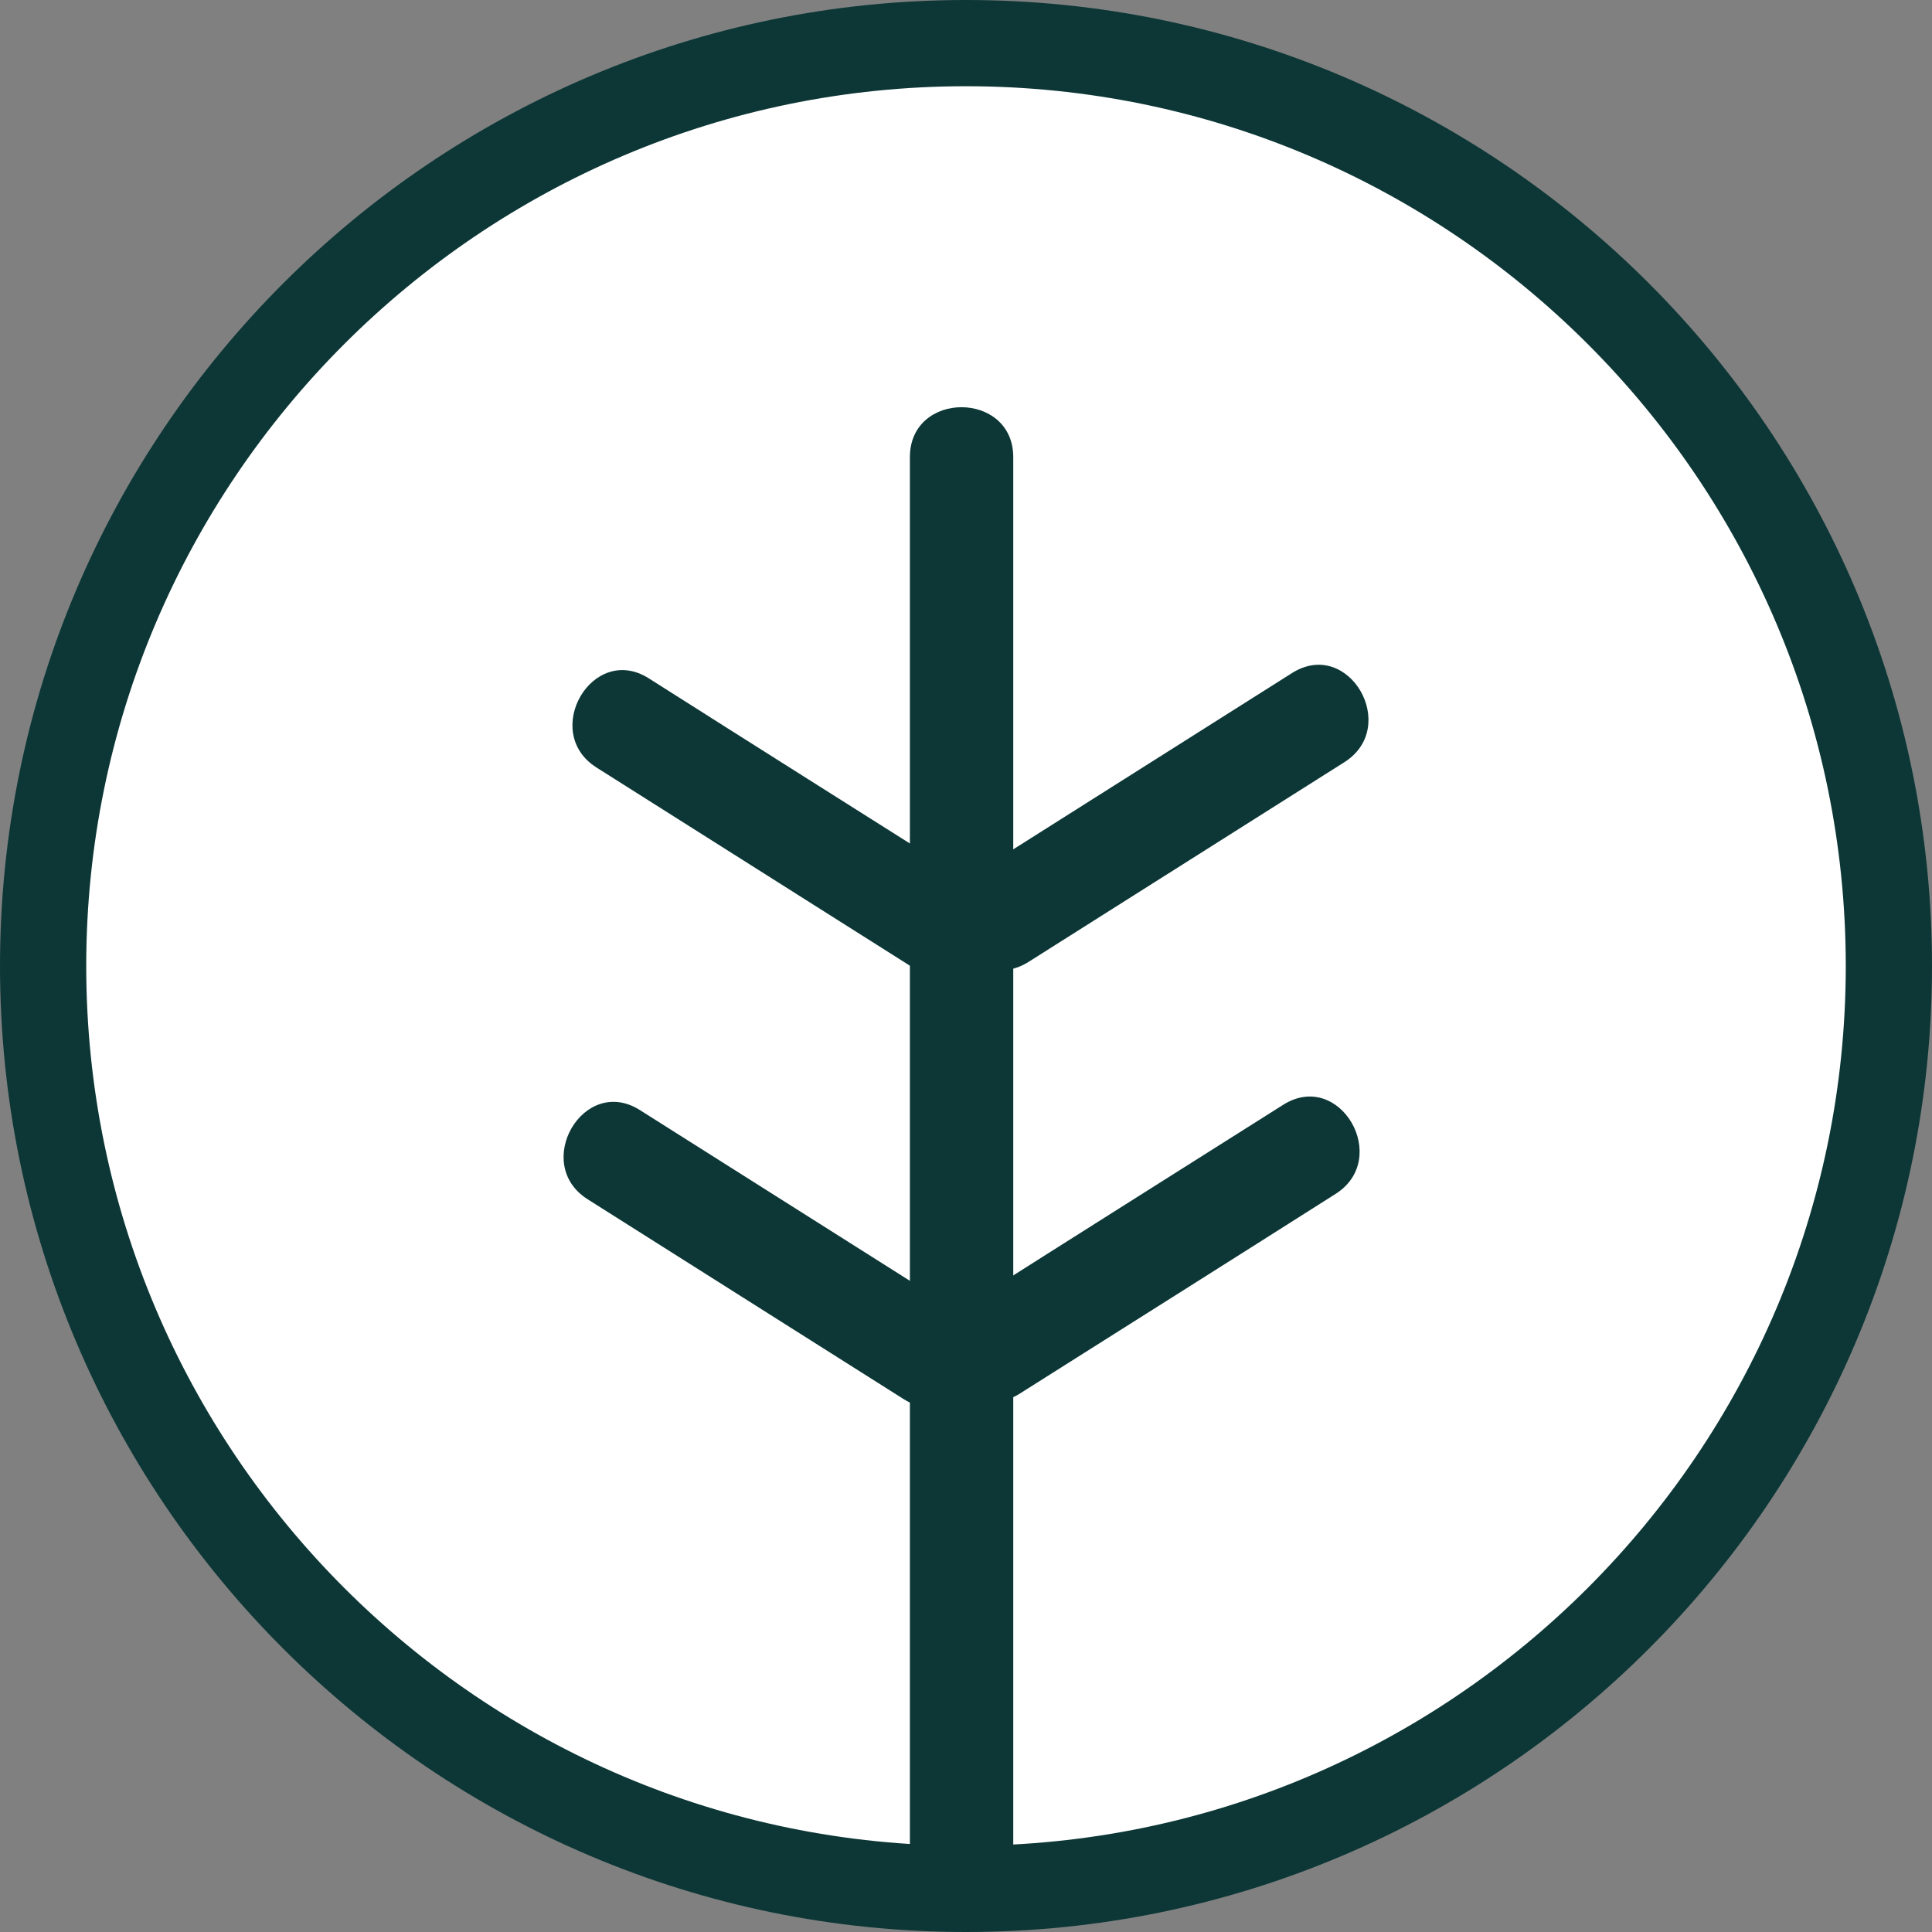
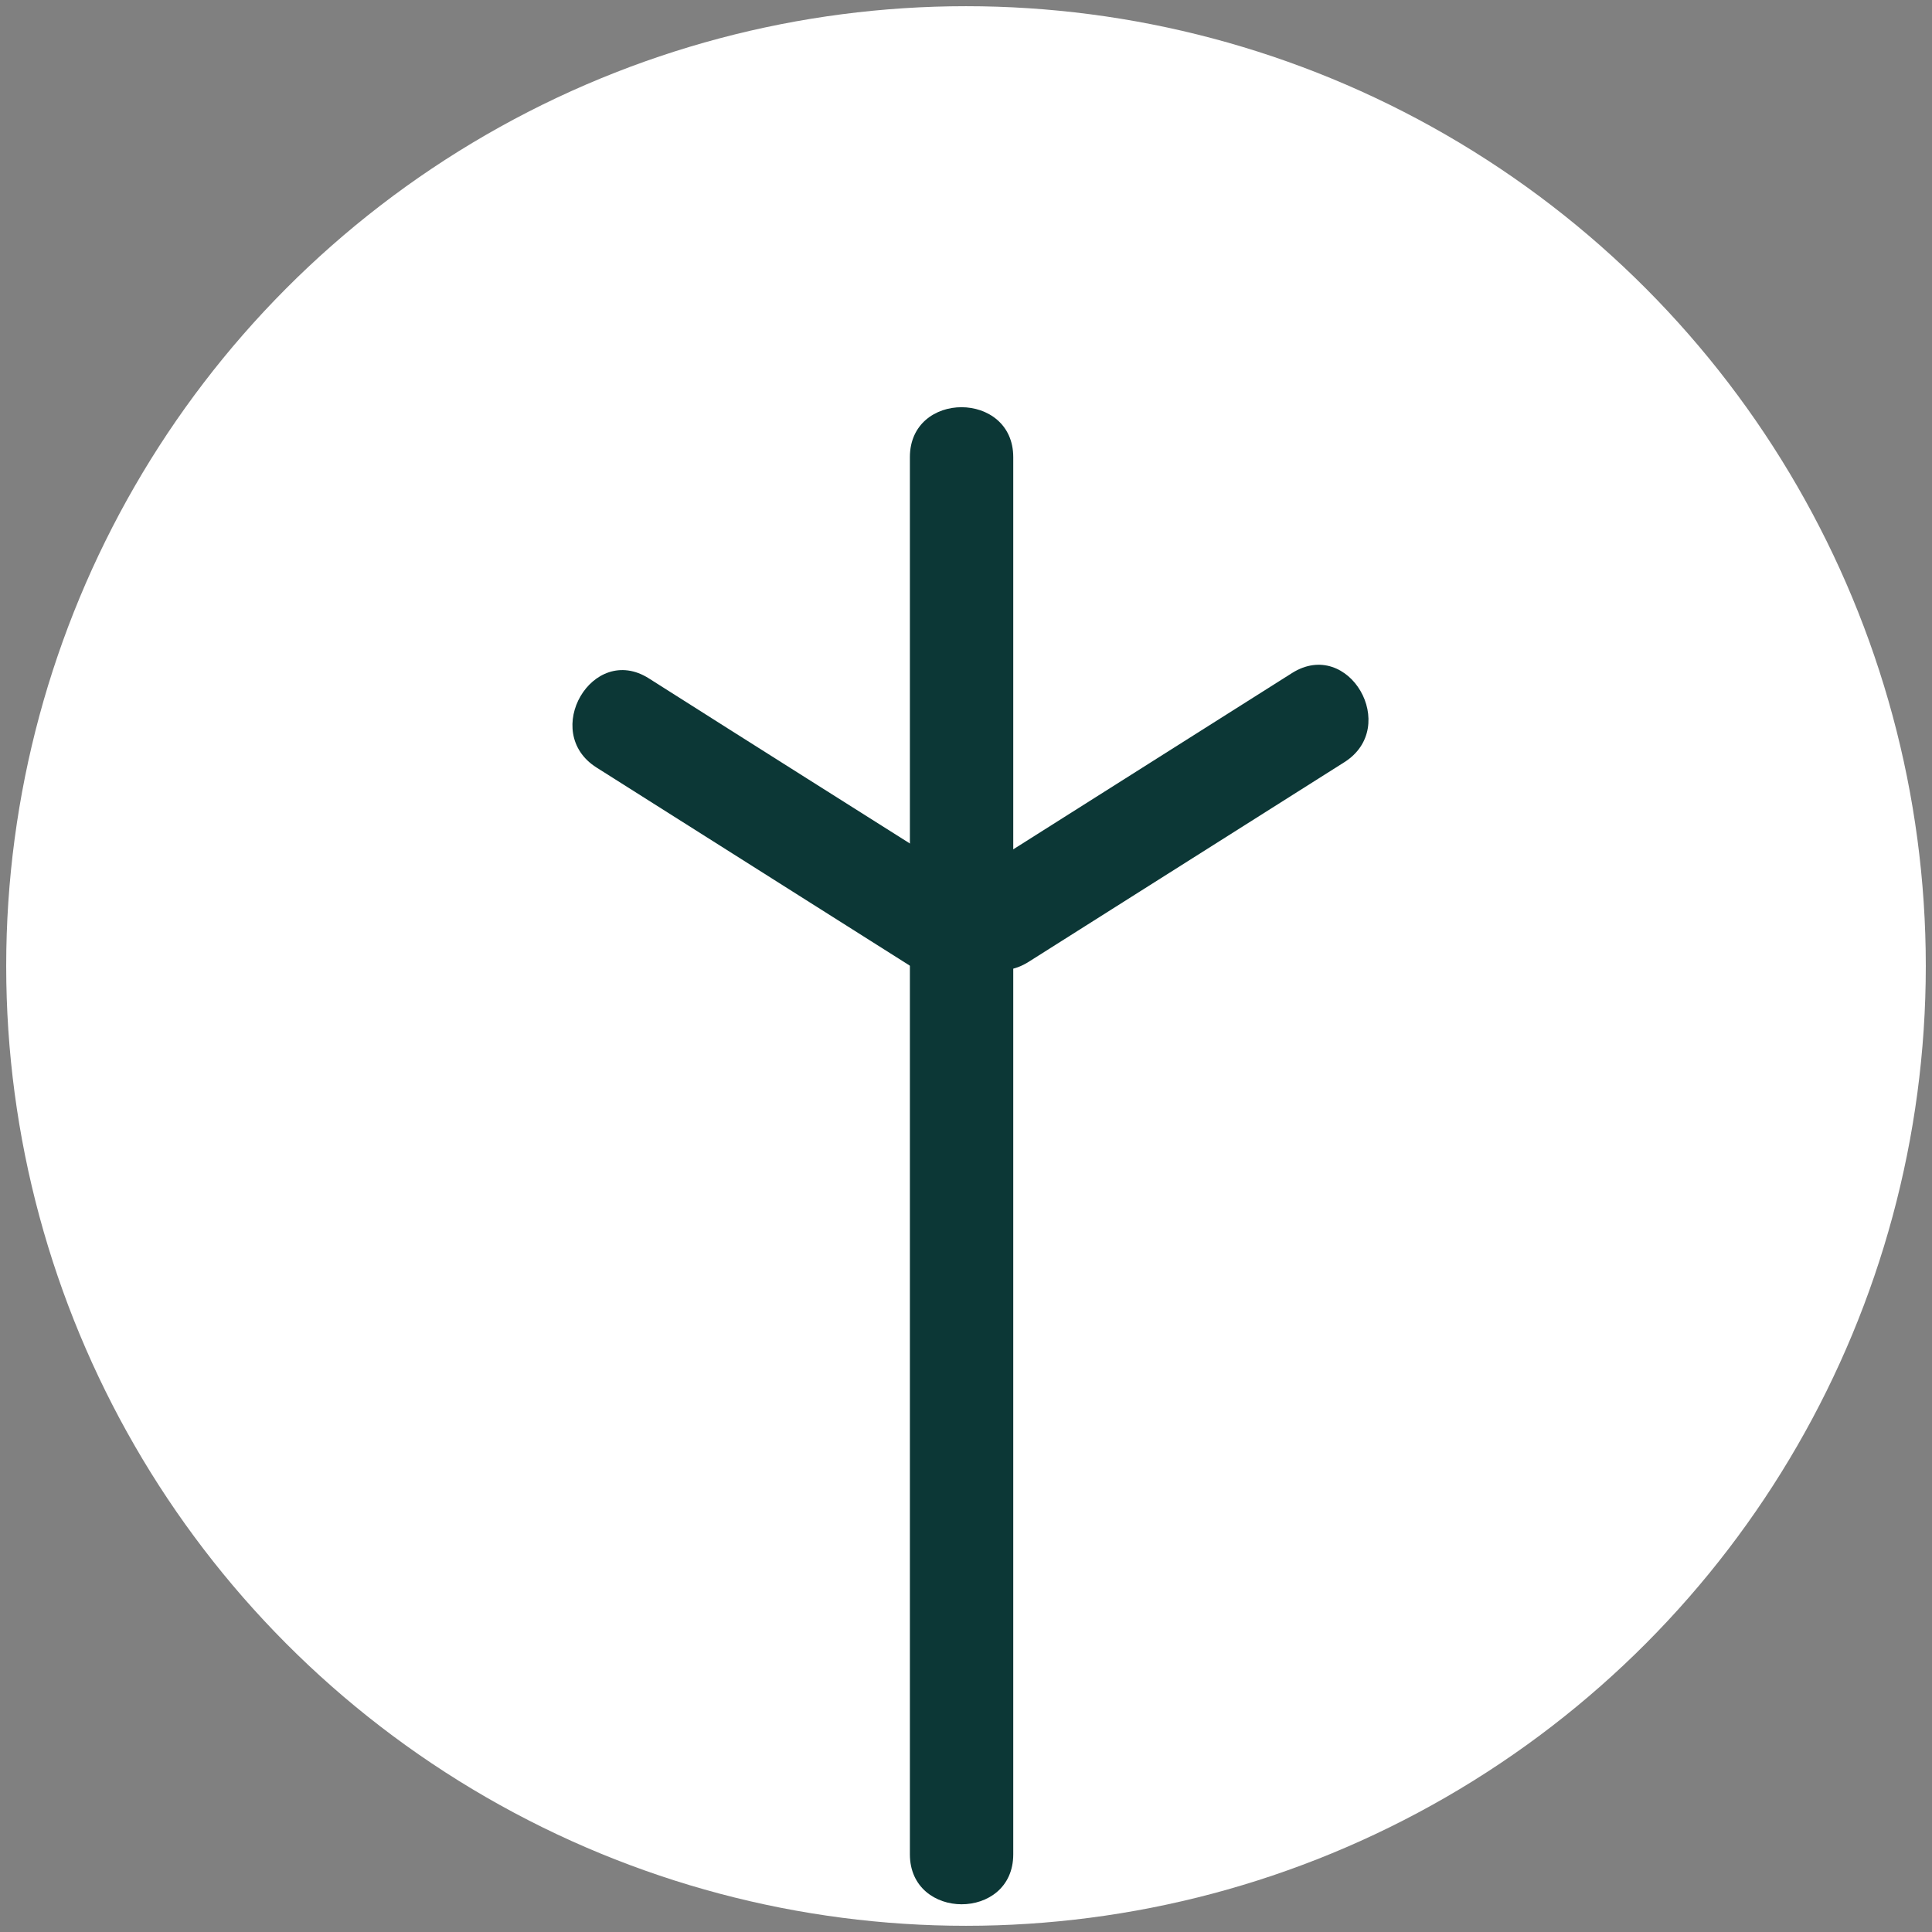
<svg xmlns="http://www.w3.org/2000/svg" viewBox="0 0 65.42 65.42" data-name="katman 2" id="katman_2">
  <rect x="0" y="0" width="65.42" height="65.42" fill="#808080" stroke="none" />
  <defs>
    <style>
      .cls-1 {
        fill: #fff;
      }

      .cls-2 {
        fill: #0c3736;
      }
    </style>
  </defs>
  <g data-name="katman 1" id="katman_1">
    <g>
      <circle r="32.5" cy="32.71" cx="32.71" class="cls-1" />
      <g>
-         <path d="M32.71,65.42C14.67,65.42,0,50.74,0,32.71S14.67,0,32.71,0s32.71,14.67,32.71,32.71-14.67,32.71-32.71,32.71ZM32.71,2.92C16.28,2.92,2.92,16.28,2.92,32.71s13.36,29.79,29.79,29.79,29.79-13.36,29.79-29.79S49.14,2.92,32.71,2.92Z" class="cls-2" />
        <g>
          <path d="M20.2,25.99l10.69,6.76c1.91,1.21,3.67-1.82,1.77-3.02-3.56-2.25-7.13-4.5-10.69-6.76-1.91-1.21-3.67,1.82-1.77,3.02h0Z" class="cls-2" />
          <path d="M43.75,22.79l-10.69,6.76c-1.9,1.2-.15,4.23,1.77,3.02l10.69-6.76c1.9-1.2.15-4.23-1.77-3.02h0Z" class="cls-2" />
-           <path d="M19.9,40.61l10.69,6.76c1.91,1.21,3.67-1.82,1.77-3.02l-10.69-6.76c-1.91-1.21-3.67,1.82-1.77,3.02h0Z" class="cls-2" />
-           <path d="M43.45,37.41c-3.56,2.25-7.13,4.5-10.69,6.76-1.9,1.2-.15,4.23,1.77,3.02,3.56-2.25,7.13-4.5,10.69-6.76,1.9-1.2.15-4.23-1.77-3.02h0Z" class="cls-2" />
          <path d="M34.31,62.79V15.48c0-2.25-3.5-2.26-3.5,0v47.31c0,2.25,3.5,2.26,3.5,0h0Z" class="cls-2" />
        </g>
      </g>
    </g>
  </g>
</svg>